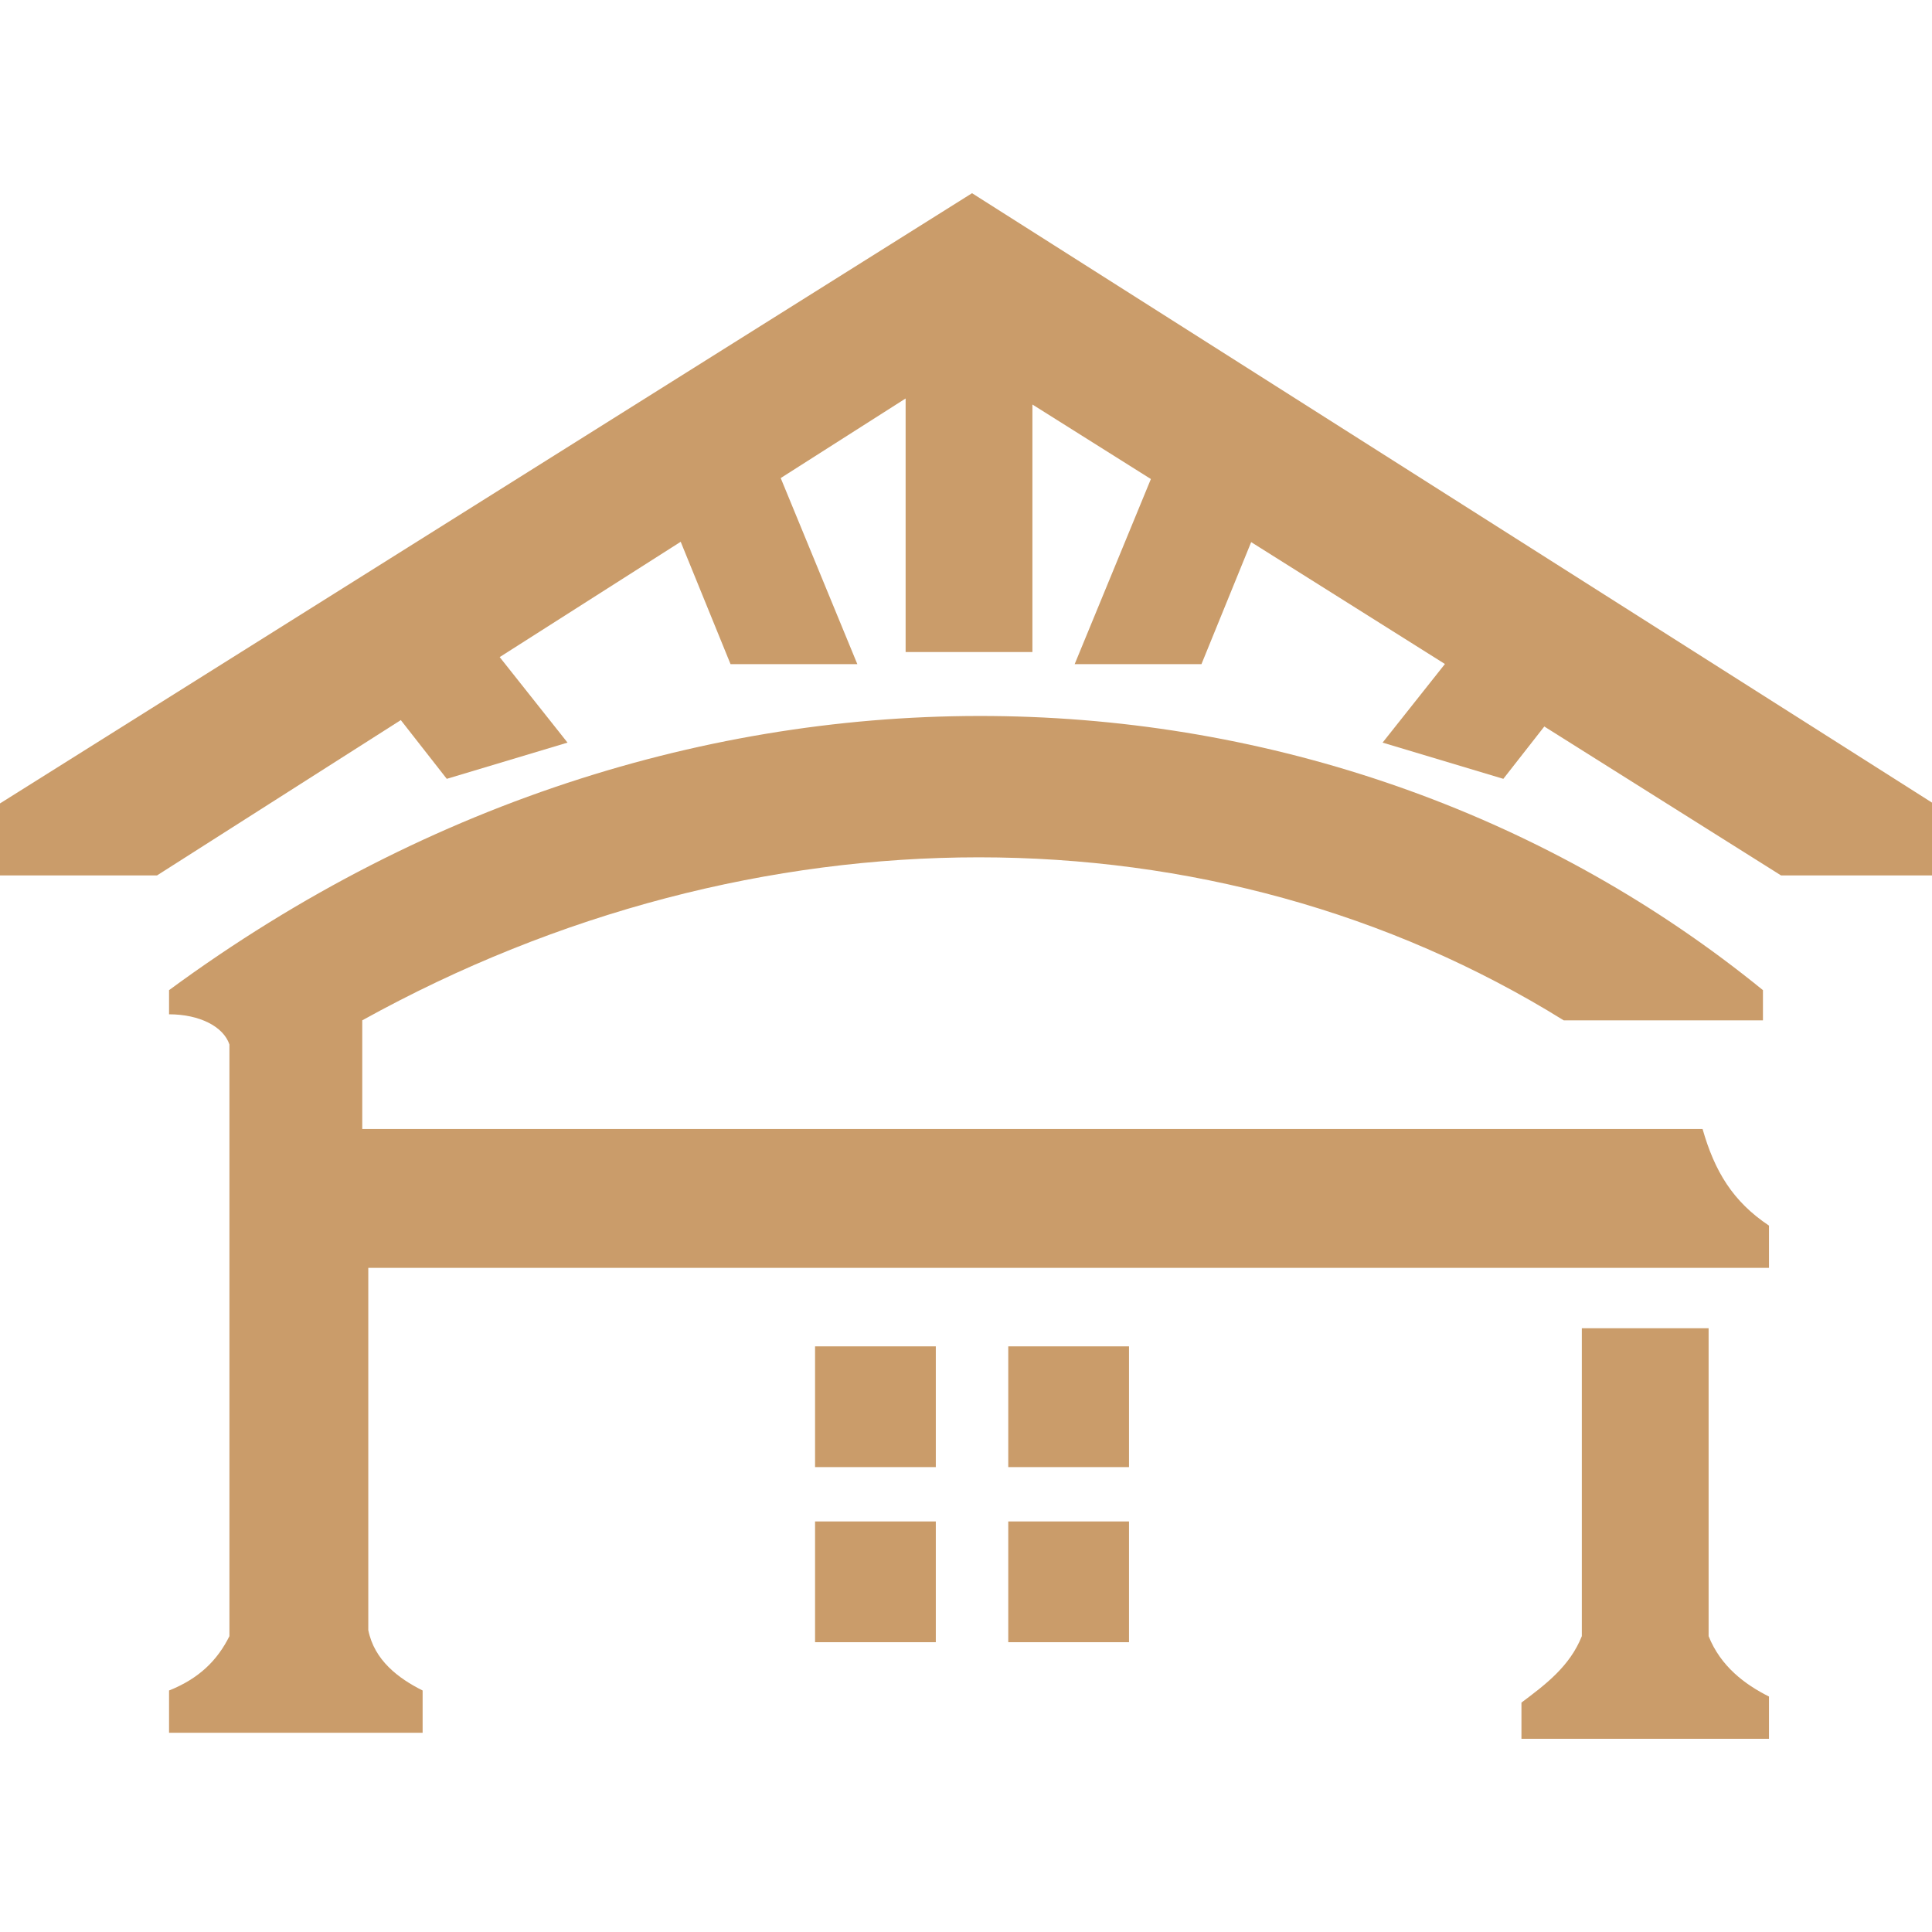
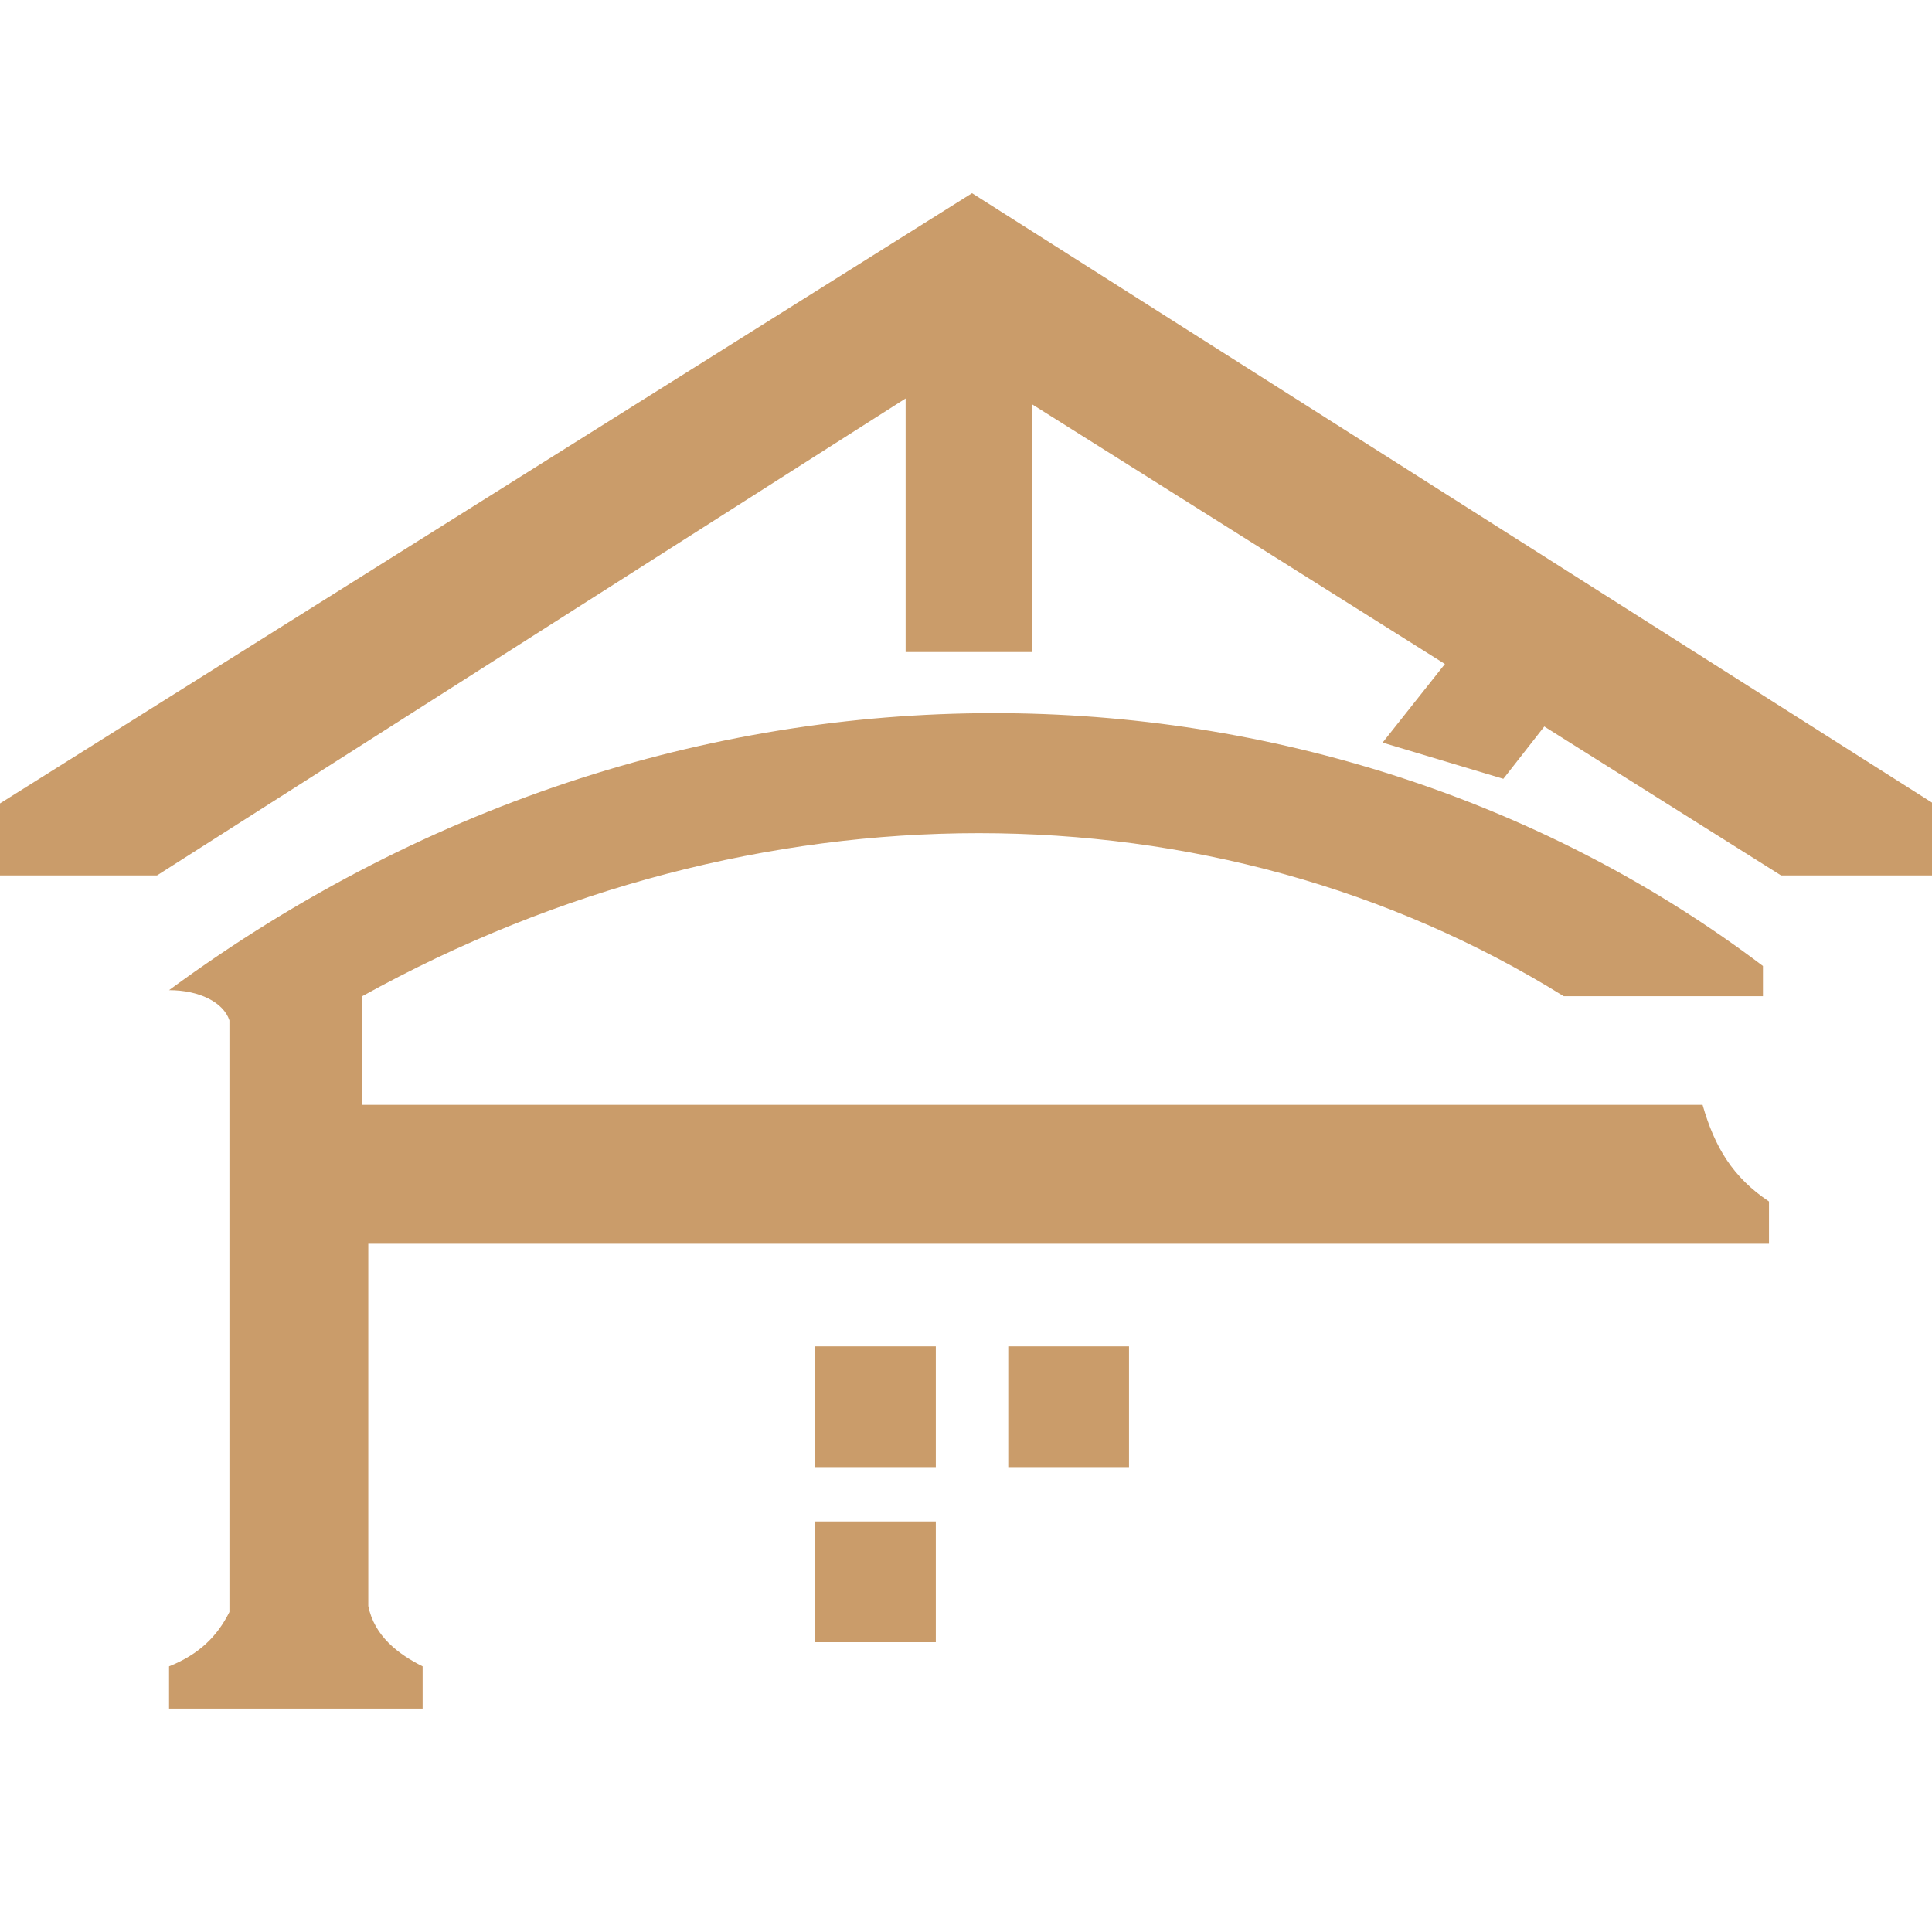
<svg xmlns="http://www.w3.org/2000/svg" version="1.1" id="Layer_1" x="0px" y="0px" width="32px" height="32px" viewBox="0 0 32 32" style="enable-background:new 0 0 32 32;" xml:space="preserve">
  <style type="text/css">
	.st0{fill:#CA9C6A;}
</style>
  <g>
    <polygon class="st0" points="16.1,3.2 -1.9,14.5 2.6,14.5 15,6.6 15,10.8 17.1,10.8 17.1,6.7 29.5,14.5 33.9,14.5  " />
-     <polygon class="st0" points="14.2,11 12.1,11 11,8.3 12.8,7.6  " />
-     <polygon class="st0" points="9.4,12.3 7.4,12.9 5.6,10.6 7.1,9.4  " />
    <polygon class="st0" points="22.9,12.3 24.9,12.9 26.7,10.6 25.2,9.4  " />
-     <polygon class="st0" points="17.8,11 19.9,11 21,8.3 19.2,7.6  " />
-     <path class="st0" d="M2.8,16.4v0.4c0.5,0,0.9,0.2,1,0.5v9.8c-0.2,0.4-0.5,0.7-1,0.9v0.7H7l0-0.7c-0.4-0.2-0.8-0.5-0.9-1v-6h23.2   l0-0.7c-0.6-0.4-0.9-0.9-1.1-1.6H6l0-1.8c6.5-3.6,14.1-3.6,19.9,0l3.3,0l0-0.5C22.2,10.7,11.5,10,2.8,16.4z" />
-     <path class="st0" d="M25.1,28.8h4.2v-0.7c-0.4-0.2-0.8-0.5-1-1V22h-2.1l0,5.1c-0.2,0.5-0.6,0.8-1,1.1V28.8z" />
+     <path class="st0" d="M2.8,16.4c0.5,0,0.9,0.2,1,0.5v9.8c-0.2,0.4-0.5,0.7-1,0.9v0.7H7l0-0.7c-0.4-0.2-0.8-0.5-0.9-1v-6h23.2   l0-0.7c-0.6-0.4-0.9-0.9-1.1-1.6H6l0-1.8c6.5-3.6,14.1-3.6,19.9,0l3.3,0l0-0.5C22.2,10.7,11.5,10,2.8,16.4z" />
    <rect x="13.5" y="22.3" class="st0" width="2" height="2" />
    <rect x="16.7" y="22.3" class="st0" width="2" height="2" />
    <rect x="13.5" y="25.2" class="st0" width="2" height="2" />
-     <rect x="16.7" y="25.2" class="st0" width="2" height="2" />
  </g>
</svg>